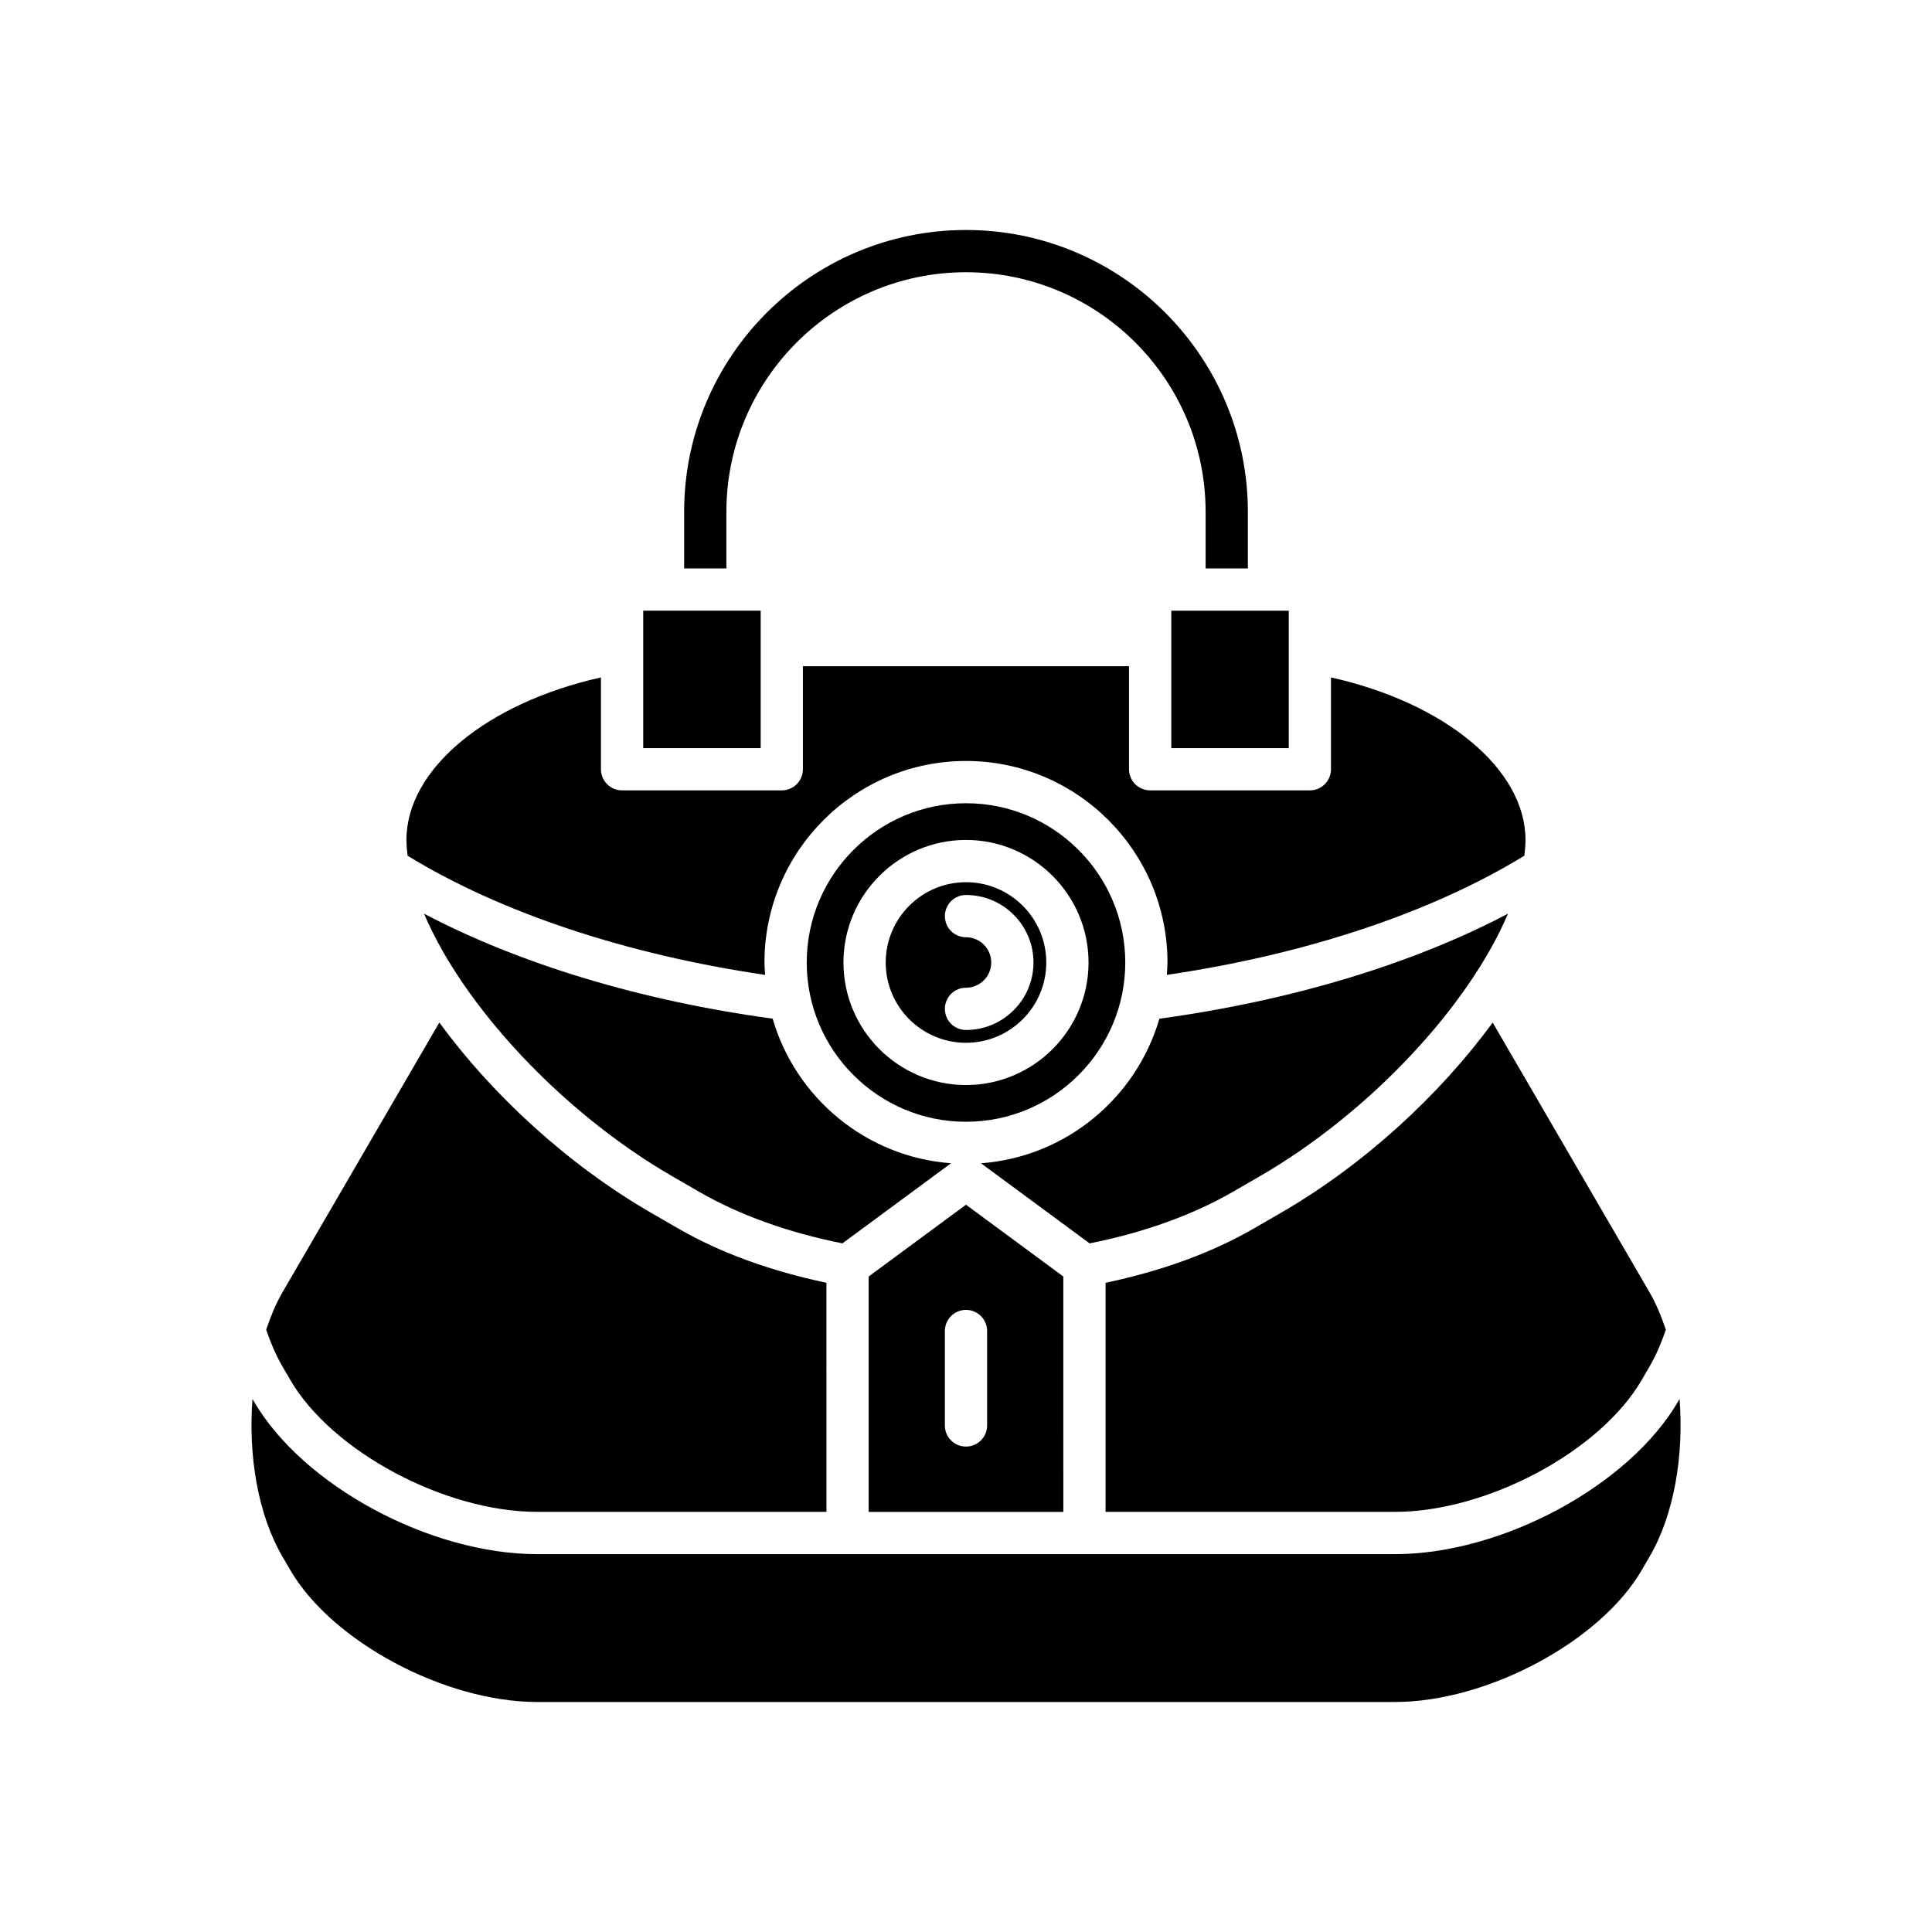
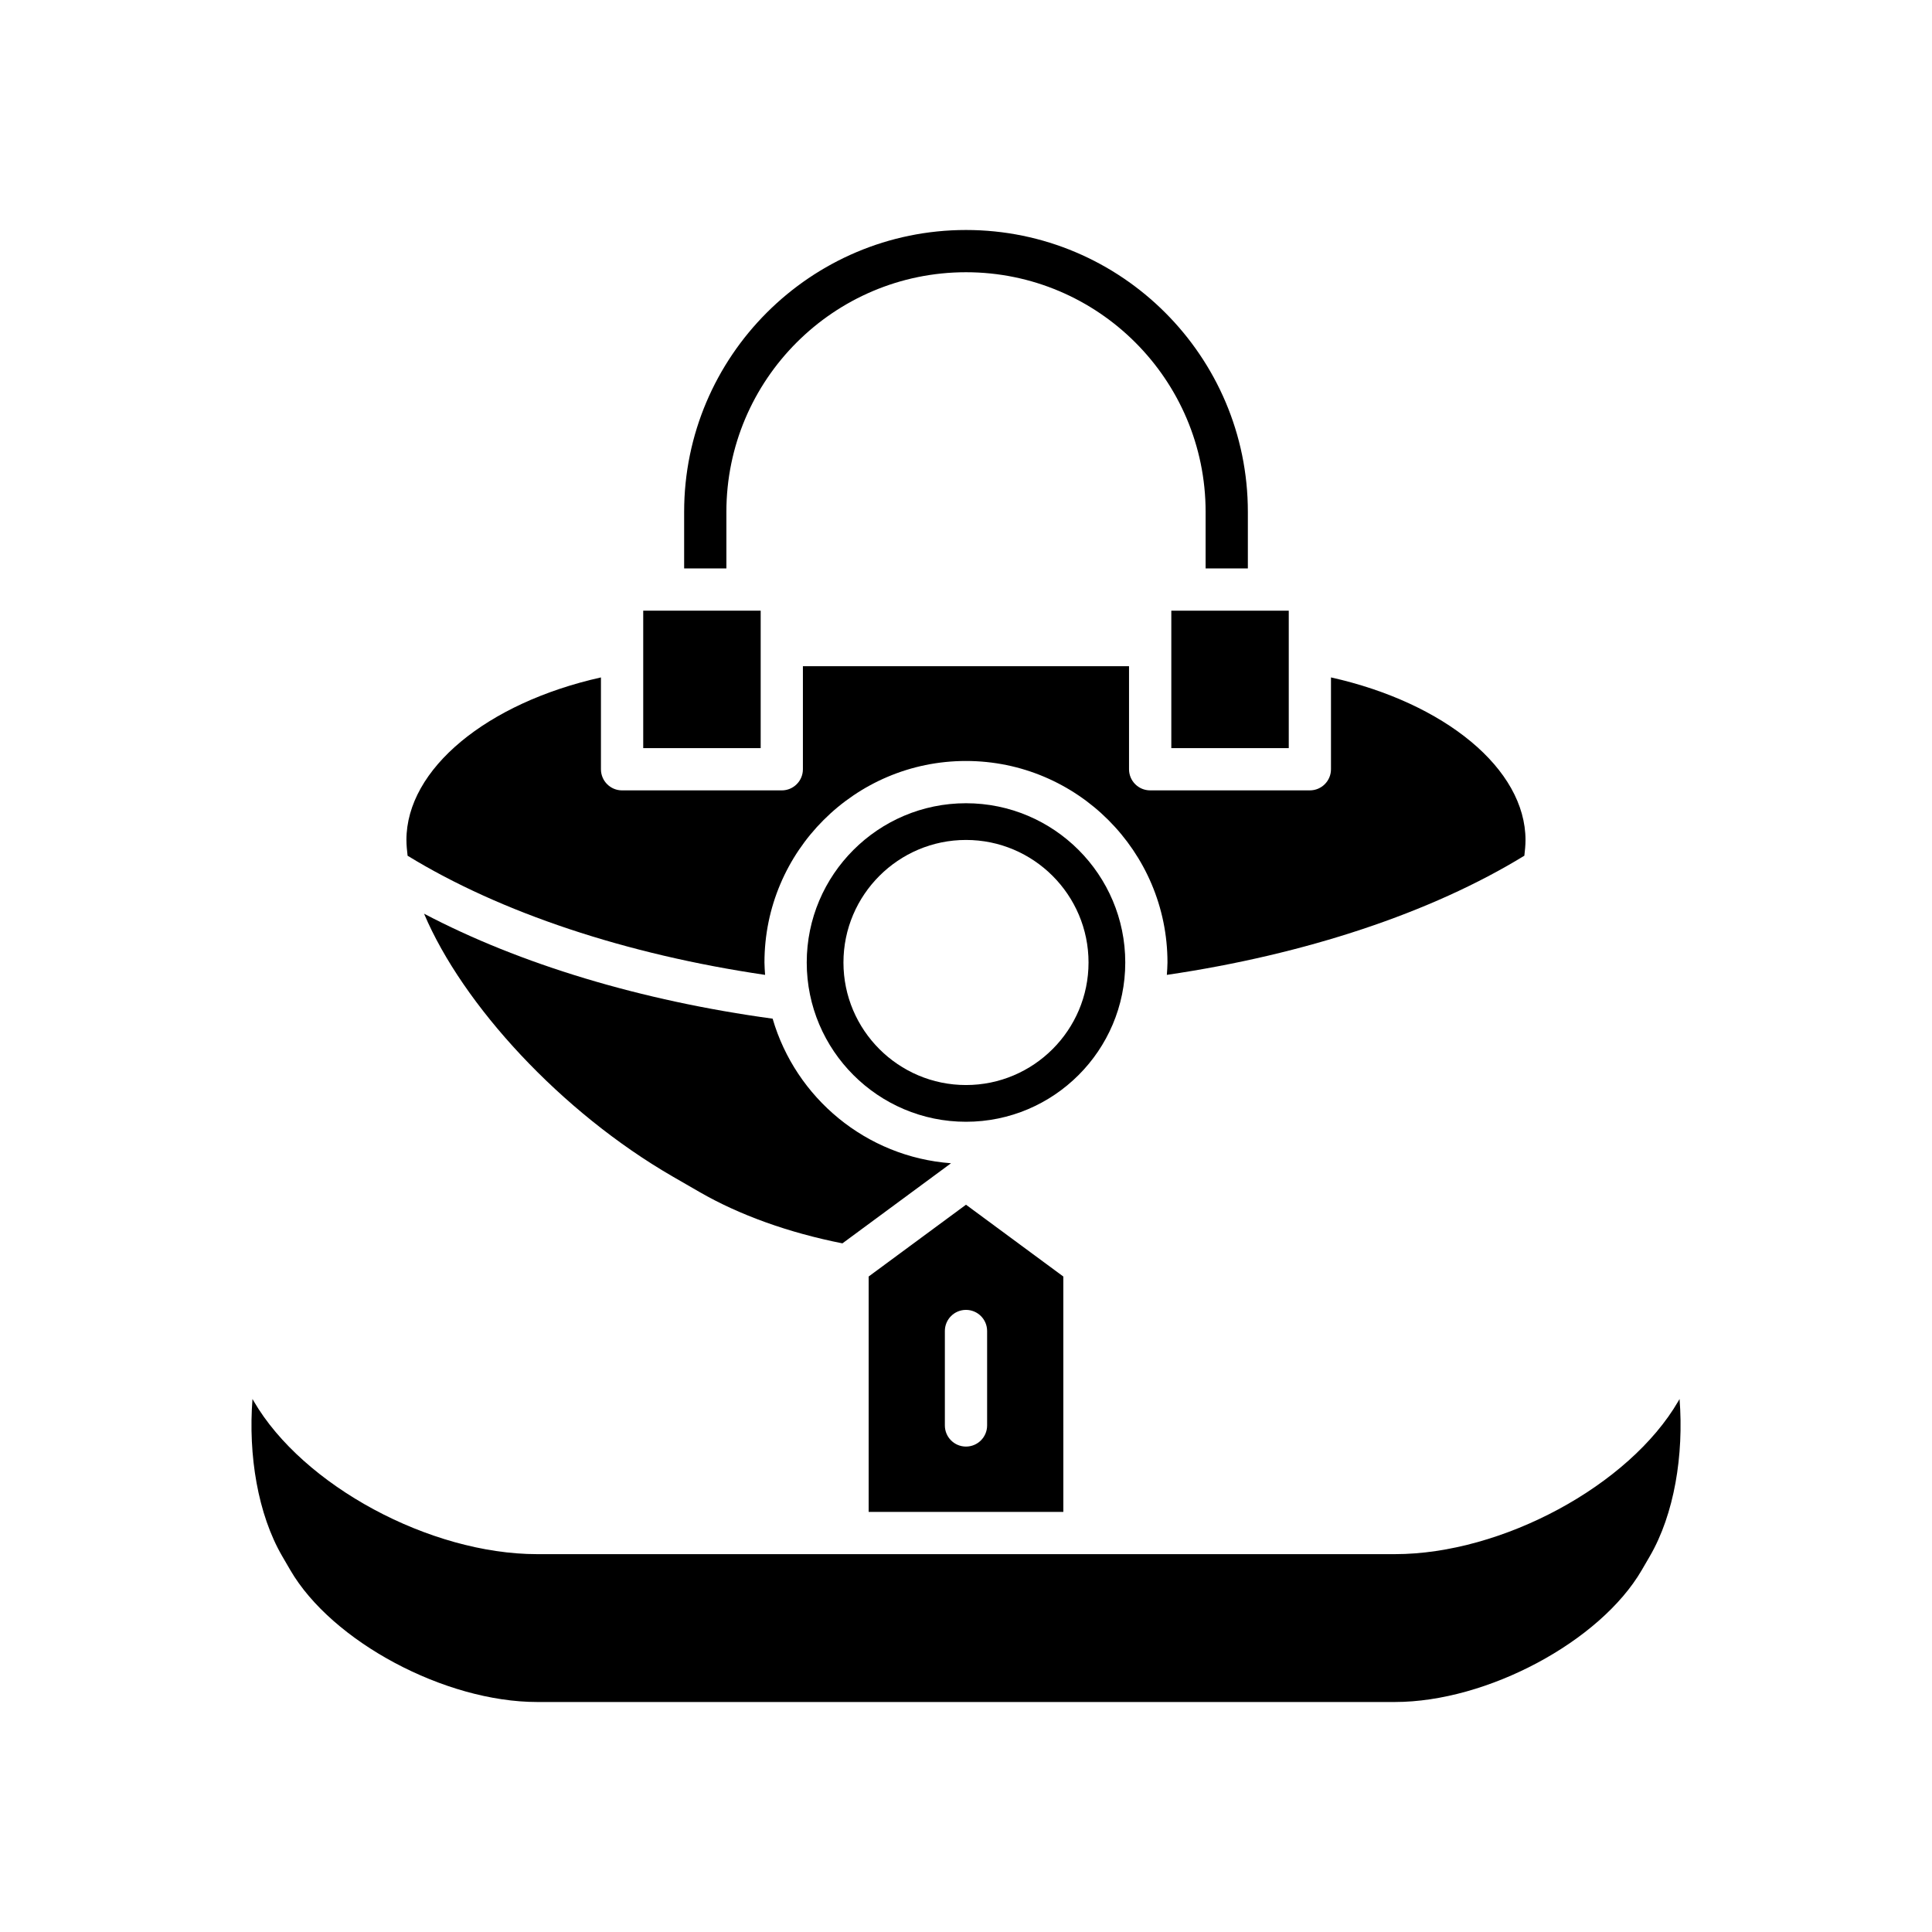
<svg xmlns="http://www.w3.org/2000/svg" fill="#000000" width="800px" height="800px" version="1.1" viewBox="144 144 512 512">
  <g>
-     <path d="m579.07 509.71 2.137-3.672c1.664-2.863 3.059-6.141 4.258-9.641-1.184-3.5-2.539-6.859-4.262-9.82l-41.633-71.594c-13.949 19.102-33.992 37.656-56.309 50.543l-7.047 4.066c-11.258 6.496-24.492 11.258-39.227 14.359v60.707h76.668c24.441 0 54.395-16.008 65.414-34.949z" />
    <path d="m256.38 386.14c10.223 24.145 36.266 52.547 65.957 69.691l7.047 4.066c10.582 6.106 23.629 10.789 37.867 13.605l28.781-21.227c-22.516-1.668-41.168-17.324-47.277-38.316-34.828-4.746-66.953-14.441-92.375-27.82z" />
-     <path d="m470.62 459.9 7.047-4.066c29.695-17.145 55.738-45.551 65.961-69.695-25.418 13.375-57.543 23.074-92.379 27.828-6.109 20.992-24.762 36.645-47.277 38.312l28.781 21.227c14.238-2.816 27.285-7.5 37.867-13.605z" />
    <path d="m454.41 342.26h31.125v-36.422h-31.125z" />
    <path d="m400 204.95c-41.188 0-74.695 33.512-74.695 74.695v14.988h11.195v-14.988c0-35.016 28.488-63.5 63.5-63.5 35.016 0 63.5 28.488 63.5 63.5v14.988h11.195v-14.988c0-41.184-33.508-74.695-74.695-74.695z" />
    <path d="m314.46 342.26h31.129v-27.297l-0.004-0.02 0.004-0.008v-9.098h-31.129z" />
    <path d="m251.71 366.62c0 1.34 0.141 2.742 0.305 4.156 24.66 15.105 57.953 26.168 94.742 31.578-0.066-1.09-0.168-2.172-0.168-3.281 0-29.449 23.953-53.406 53.402-53.406 29.445 0 53.402 23.953 53.402 53.406 0 1.105-0.098 2.188-0.168 3.281 36.793-5.414 70.09-16.48 94.746-31.582 0.164-1.414 0.305-2.812 0.305-4.152 0-18.828-21.316-36.344-51.551-43.098v24.336c0 3.094-2.508 5.598-5.598 5.598h-42.324c-3.09 0-5.598-2.504-5.598-5.598v-27.309h-86.426v27.312c0 3.094-2.508 5.598-5.598 5.598h-42.324c-3.09 0-5.598-2.504-5.598-5.598v-24.336c-30.234 6.75-51.551 24.266-51.551 43.094z" />
-     <path d="m214.54 496.39c1.199 3.5 2.598 6.781 4.262 9.652l2.137 3.668c11.02 18.941 40.969 34.949 65.41 34.949h76.668l-0.004-60.711c-14.734-3.106-27.969-7.863-39.227-14.359l-7.047-4.066c-22.312-12.883-42.355-31.441-56.309-50.543l-41.633 71.594c-1.719 2.961-3.074 6.316-4.258 9.816z" />
    <path d="m210.91 514.75c-1.152 14.871 1.406 30.527 7.891 41.676l2.137 3.672c11.02 18.941 40.969 34.949 65.41 34.949h227.32c24.438 0 54.391-16.008 65.41-34.949l2.137-3.672c6.481-11.148 9.039-26.805 7.887-41.672l-0.348 0.598c-12.992 22.336-46.676 40.512-75.086 40.512h-227.32c-28.41 0-62.094-18.176-75.086-40.512z" />
    <path d="m425.79 482.29-25.793-19.027-25.793 19.023v62.379h51.59zm-20.195 39.469c0 3.094-2.508 5.598-5.598 5.598s-5.598-2.504-5.598-5.598v-25.027c0-3.094 2.508-5.598 5.598-5.598s5.598 2.504 5.598 5.598z" />
-     <path d="m400 420.35c11.734 0 21.277-9.547 21.277-21.277 0-11.738-9.543-21.281-21.277-21.281s-21.277 9.543-21.277 21.281c-0.004 11.73 9.543 21.277 21.277 21.277zm0-27.969c-3.09 0-5.598-2.504-5.598-5.598s2.508-5.598 5.598-5.598c9.863 0 17.883 8.023 17.883 17.887s-8.023 17.883-17.883 17.883c-3.09 0-5.598-2.504-5.598-5.598s2.508-5.598 5.598-5.598c3.688 0 6.688-3 6.688-6.688 0-3.691-3-6.691-6.688-6.691z" />
    <path d="m400 441.28c23.273 0 42.207-18.938 42.207-42.207 0-23.273-18.934-42.207-42.207-42.207s-42.207 18.938-42.207 42.207c0 23.273 18.934 42.207 42.207 42.207zm0-74.684c17.906 0 32.473 14.57 32.473 32.477 0 17.902-14.57 32.473-32.473 32.473-17.906 0-32.477-14.57-32.477-32.473 0-17.906 14.57-32.477 32.477-32.477z" />
  </g>
</svg>